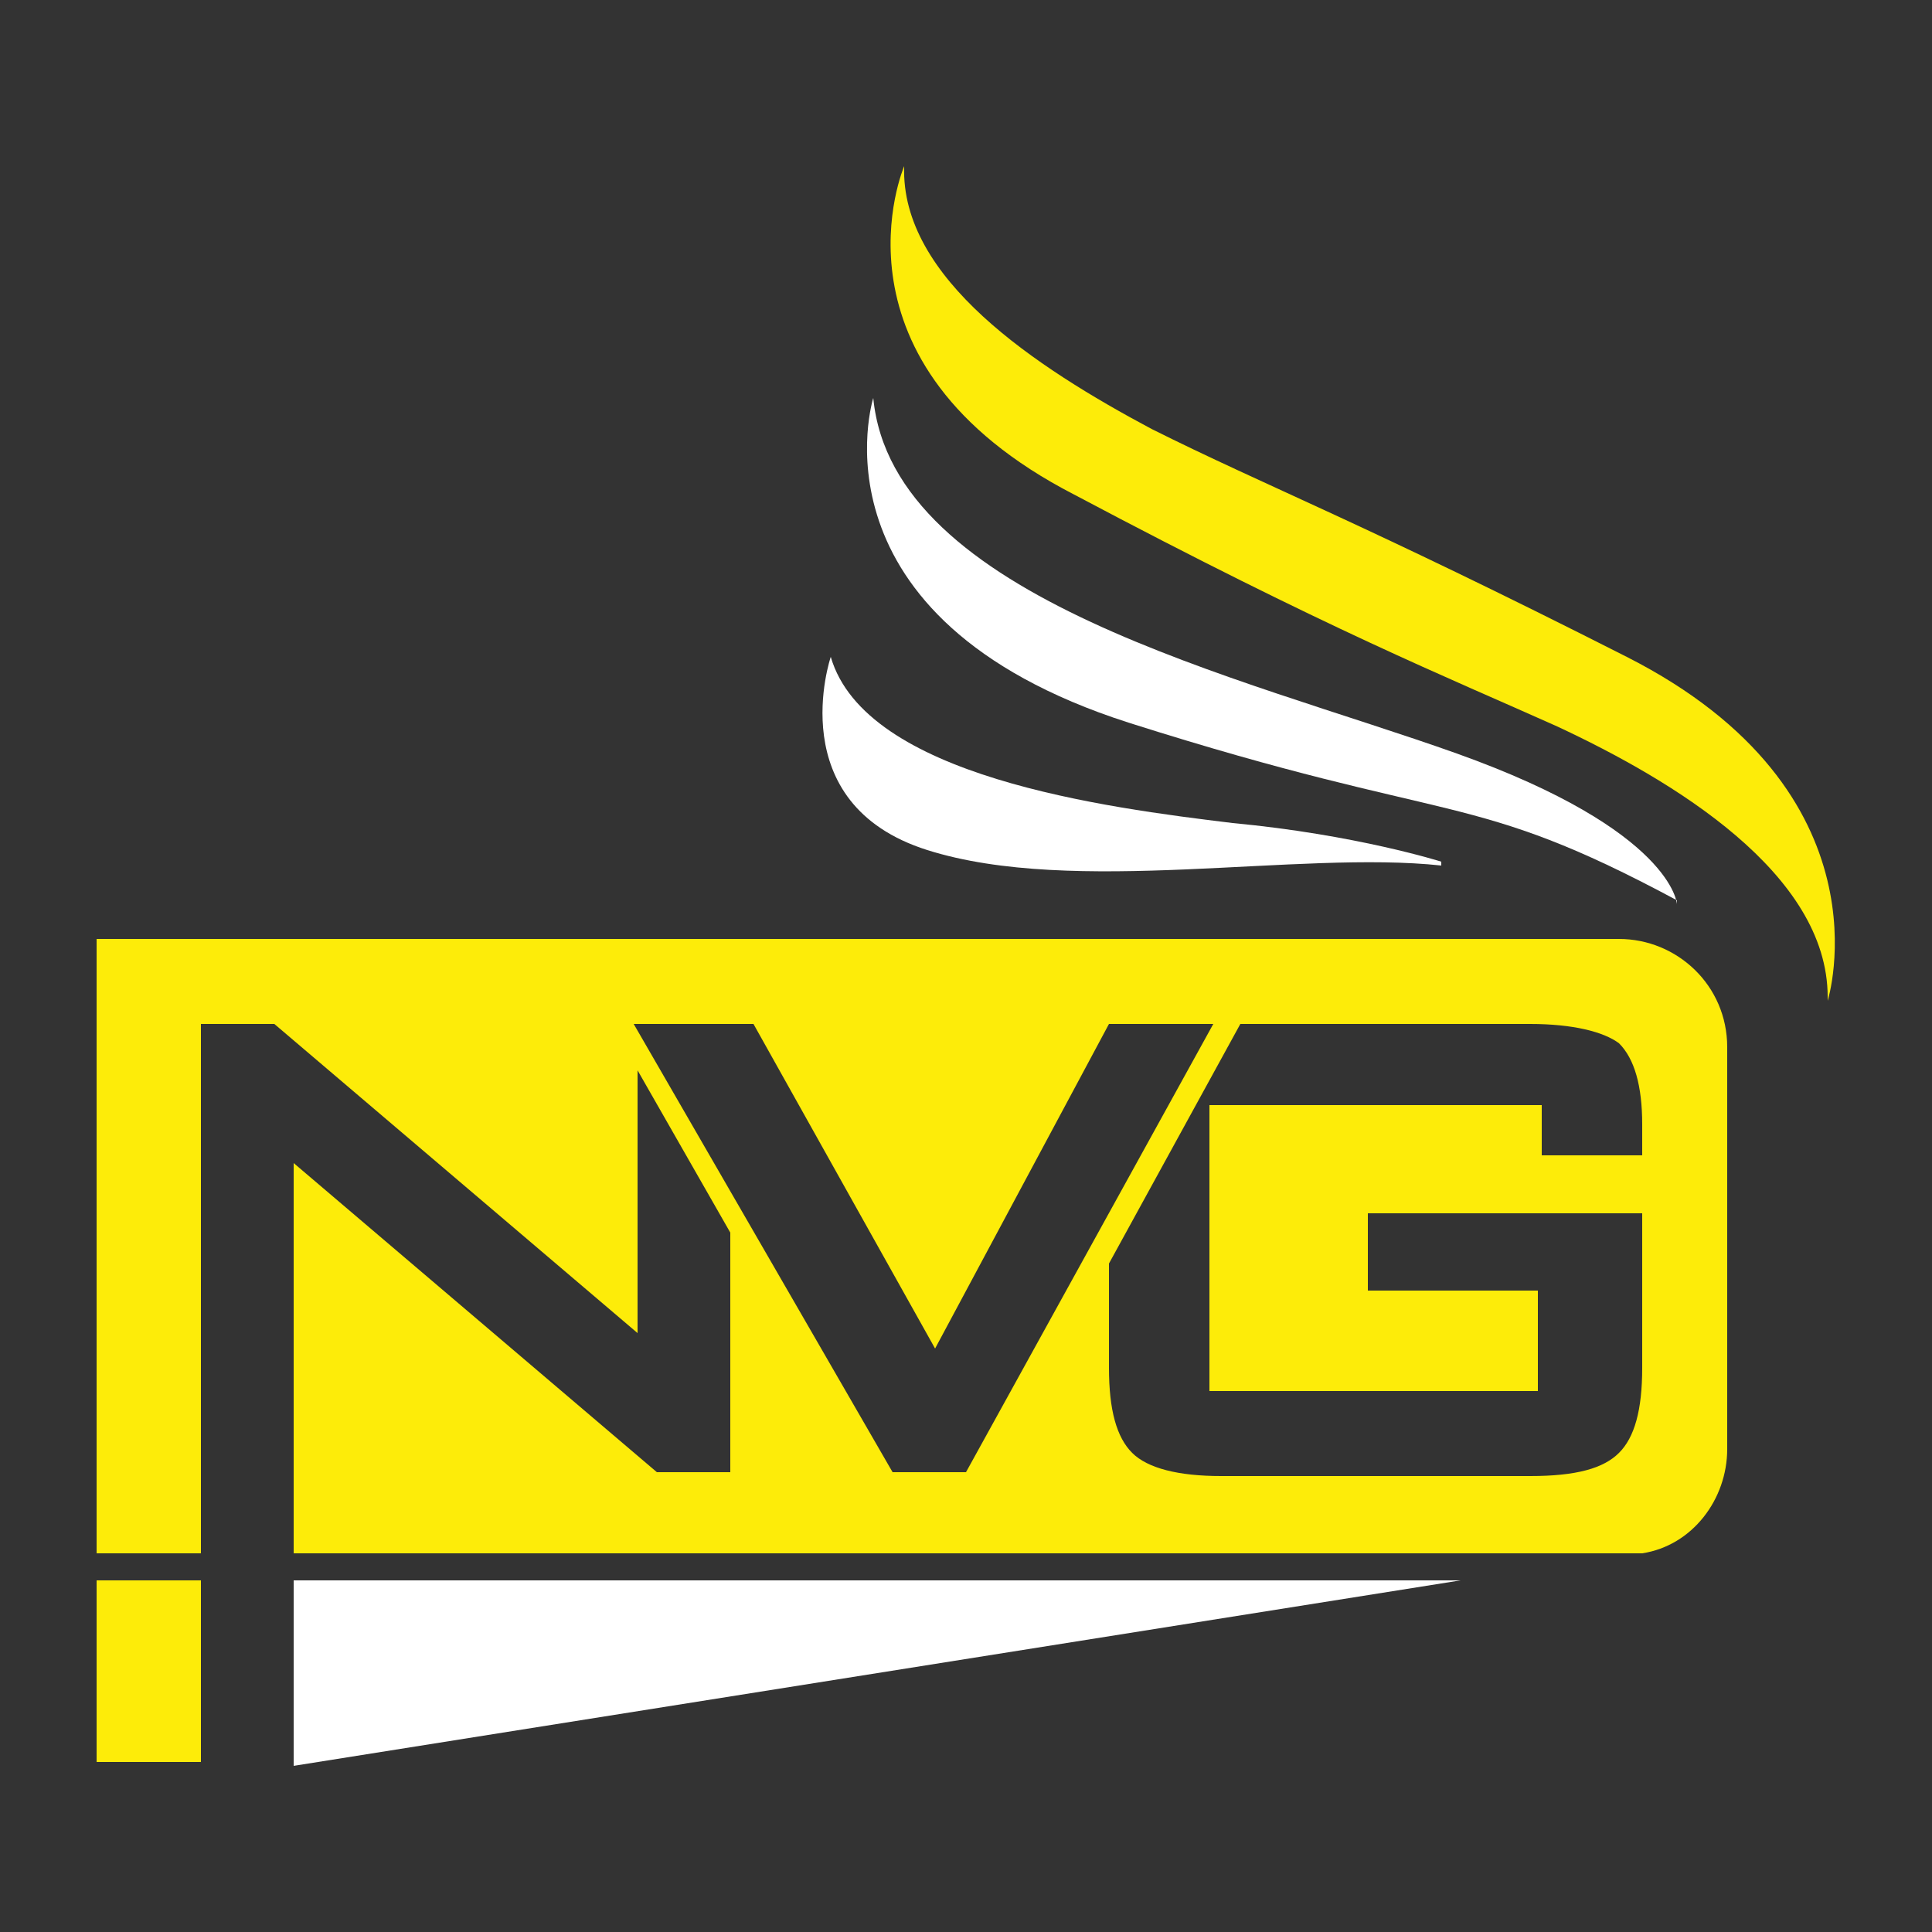
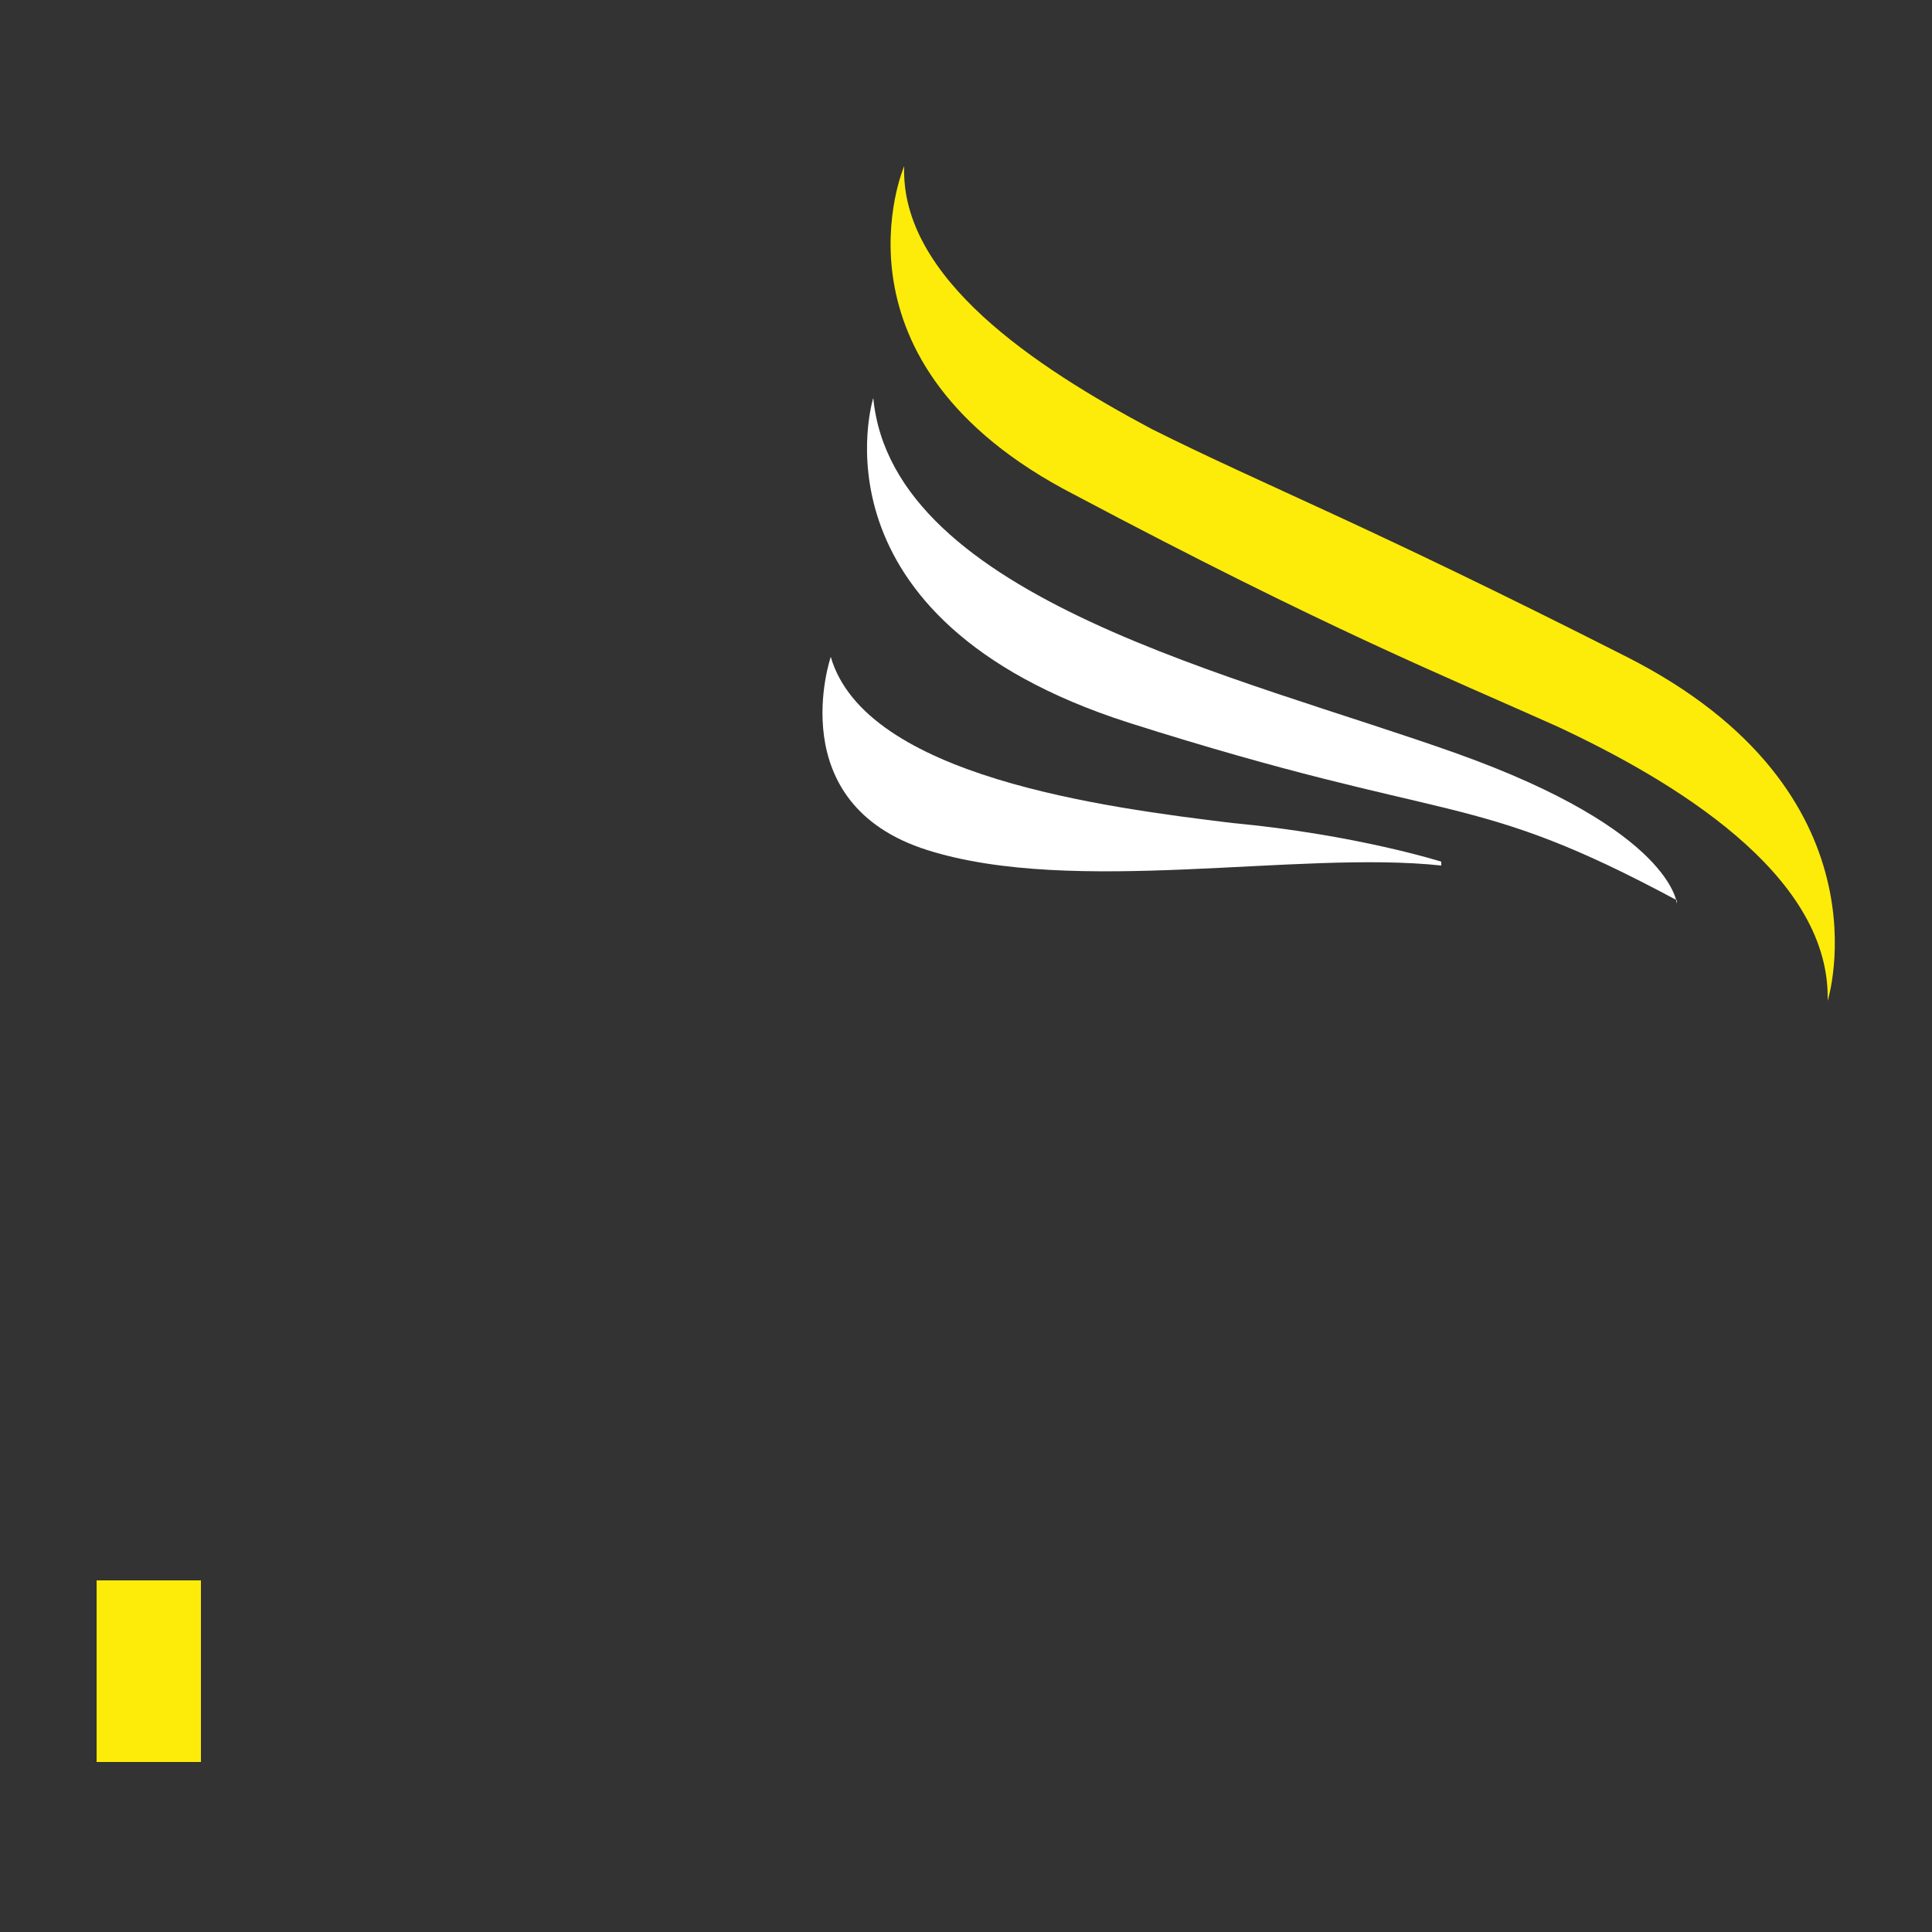
<svg xmlns="http://www.w3.org/2000/svg" version="1.1" viewBox="0 0 50 50">
  <rect x="0" y="0" width="50" height="50" fill="#333333" stroke="none" />
  <defs>
    <style>
      .cls-1 {
        fill: #fff;
      }

      .cls-1, .cls-2 {
        fill-rule: evenodd;
      }

      .cls-2, .cls-3 {
        fill: #fdec09;
      }
    </style>
  </defs>
  <g>
    <g id="Layer_1">
      <g id="Layer_1-2" data-name="Layer_1">
        <g>
          <path class="cls-2" d="M47.3,25.9s1.7-5.4-5.2-8.9c-6.9-3.5-9.3-4.4-12.3-5.9-3-1.6-6.5-3.9-6.4-6.8,0,0-2.2,5.1,4.4,8.5,6.6,3.5,9.6,4.7,12.5,6,3,1.4,7,3.8,7,7" />
          <path class="cls-1" d="M43.4,23.4s-.1-1.9-5.7-3.9c-5.6-2-14.6-4-15.1-9.2,0,0-1.8,5.7,6.6,8.4,8.5,2.7,8.8,1.7,14.2,4.6" />
          <path class="cls-1" d="M37.3,22.3s-2.2-.7-5.4-1c-3.3-.4-9.5-1.2-10.4-4.3,0,0-1.3,3.8,2.5,5,3.8,1.2,9.6,0,13.3.4" />
-           <path class="cls-2" d="M23.1,38.1l-6.7-11.6h3.1l4.7,8.4,4.5-8.4h2.7l-6.4,11.6h-1.9ZM39.8,28.6h-8.5v7.4h8.5v-2.6h-4.4v-2h7.1v4c0,1.1-.2,1.8-.6,2.2s-1.1.6-2.3.6h-8c-1.1,0-1.9-.2-2.3-.6s-.6-1.1-.6-2.2v-2.7l3.4-6.2h7.5c1.1,0,1.9.2,2.3.5.4.4.6,1.1.6,2.1v.8h-2.6v-1.3h0ZM2.5,24.3h39.4c1.5,0,2.8,1.2,2.8,2.8v10.4c0,1.3-.9,2.5-2.2,2.7H7.6v-10.1l9.4,8h1.9v-6.2l-2.4-4.2v6.8l-9.4-8h-1.9v13.7h-2.7v-15.9h0Z" />
-           <polygon class="cls-1" points="37.8 40.9 7.6 45.7 7.6 40.9 37.8 40.9" />
          <rect class="cls-3" x="2.5" y="40.9" width="2.7" height="4.7" />
        </g>
      </g>
    </g>
  </g>
</svg>